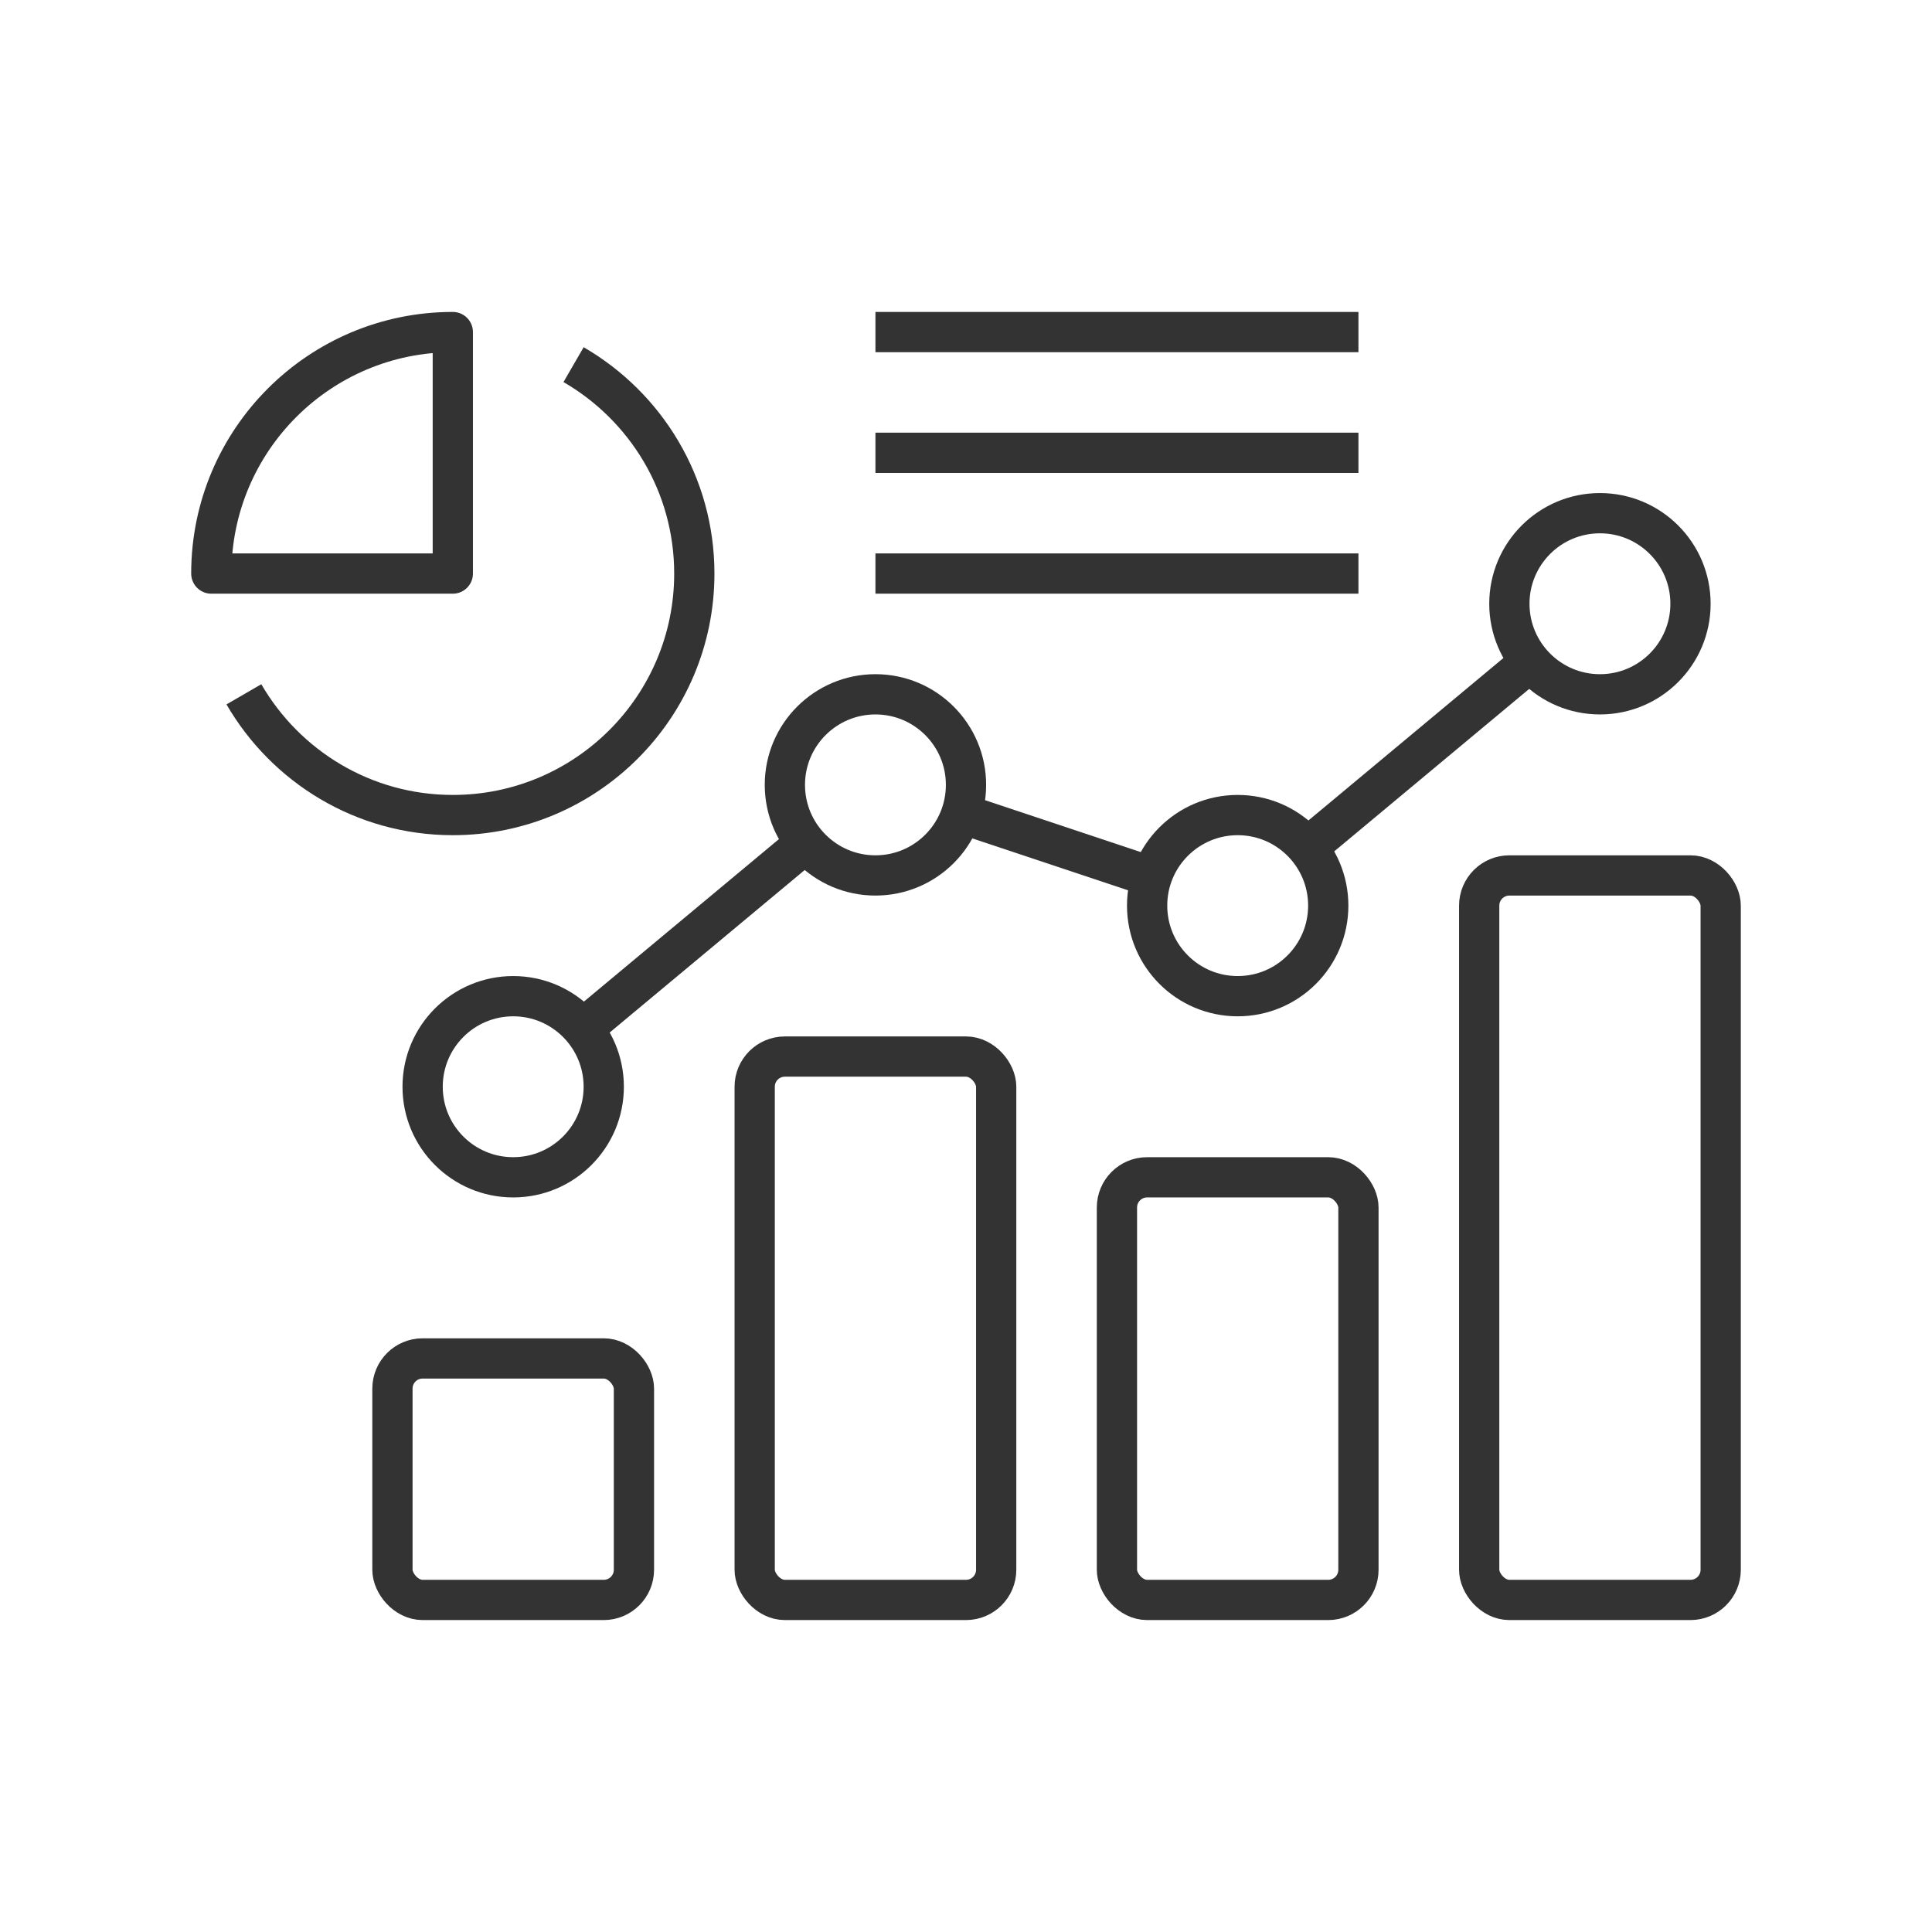
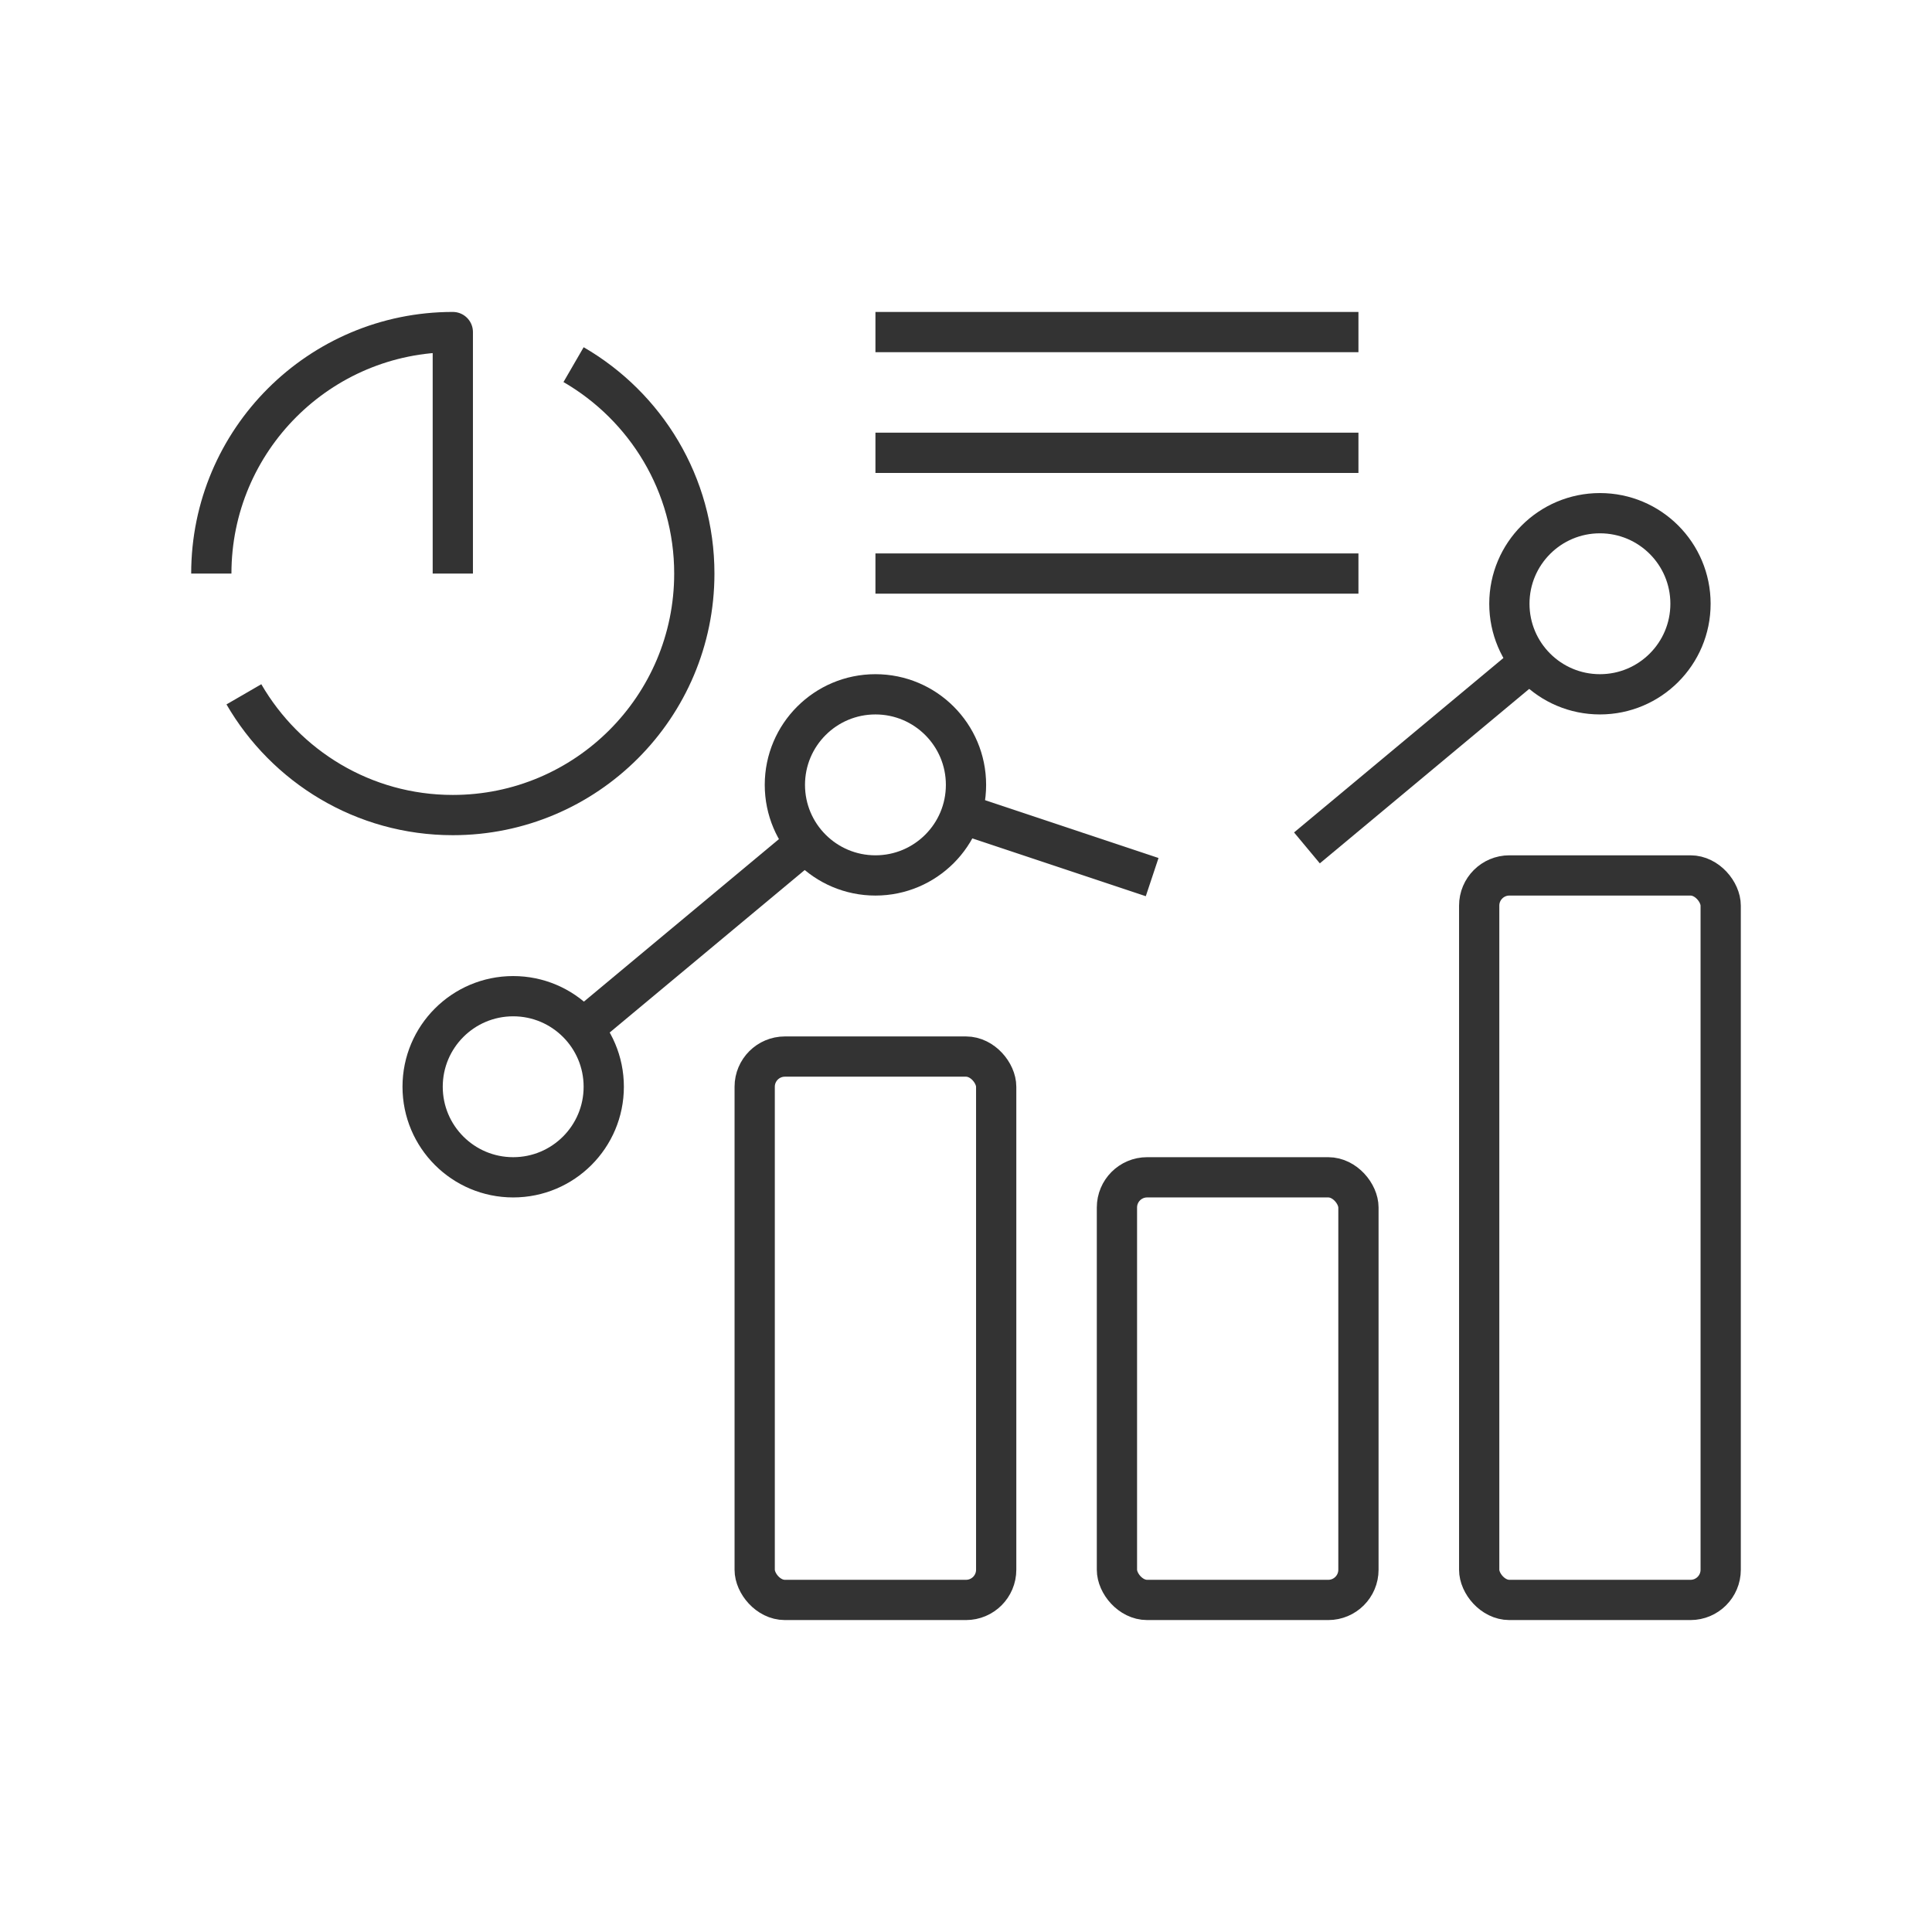
<svg xmlns="http://www.w3.org/2000/svg" viewBox="0 0 96 96">
  <g fill="none" stroke="#333" stroke-linejoin="round" stroke-width="2">
    <circle cx="25.5" cy="54" r="4.5" />
    <circle cx="43.5" cy="39" r="4.5" />
-     <circle cx="61.5" cy="45" r="4.5" />
    <circle cx="79.5" cy="30" r="4.5" />
    <path d="m64.941 42.132 11.118-9.264" />
    <path d="m47.75 40.417 9.5 3.166" />
    <path d="m28.941 51.132 11.118-9.264" />
    <rect height="36" rx="1.5" width="12" x="73.5" y="43.5" />
    <rect height="21" rx="1.5" width="12" x="55.5" y="58.5" />
    <rect height="27" rx="1.5" width="12" x="37.5" y="52.5" />
-     <rect height="12" rx="1.5" width="12" x="19.5" y="67.5" />
    <path d="m12.119 34.5c2.076 3.583 5.942 6 10.381 6 6.627 0 12-5.373 12-12 0-4.439-2.417-8.306-6-10.381" />
-     <path d="m10.5 28.5c0-6.627 5.373-12 12-12v12z" />
+     <path d="m10.5 28.5c0-6.627 5.373-12 12-12v12" />
    <path d="m43.5 28.5h24" />
    <path d="m43.5 22.5h24" />
    <path d="m43.5 16.5h24" />
  </g>
</svg>